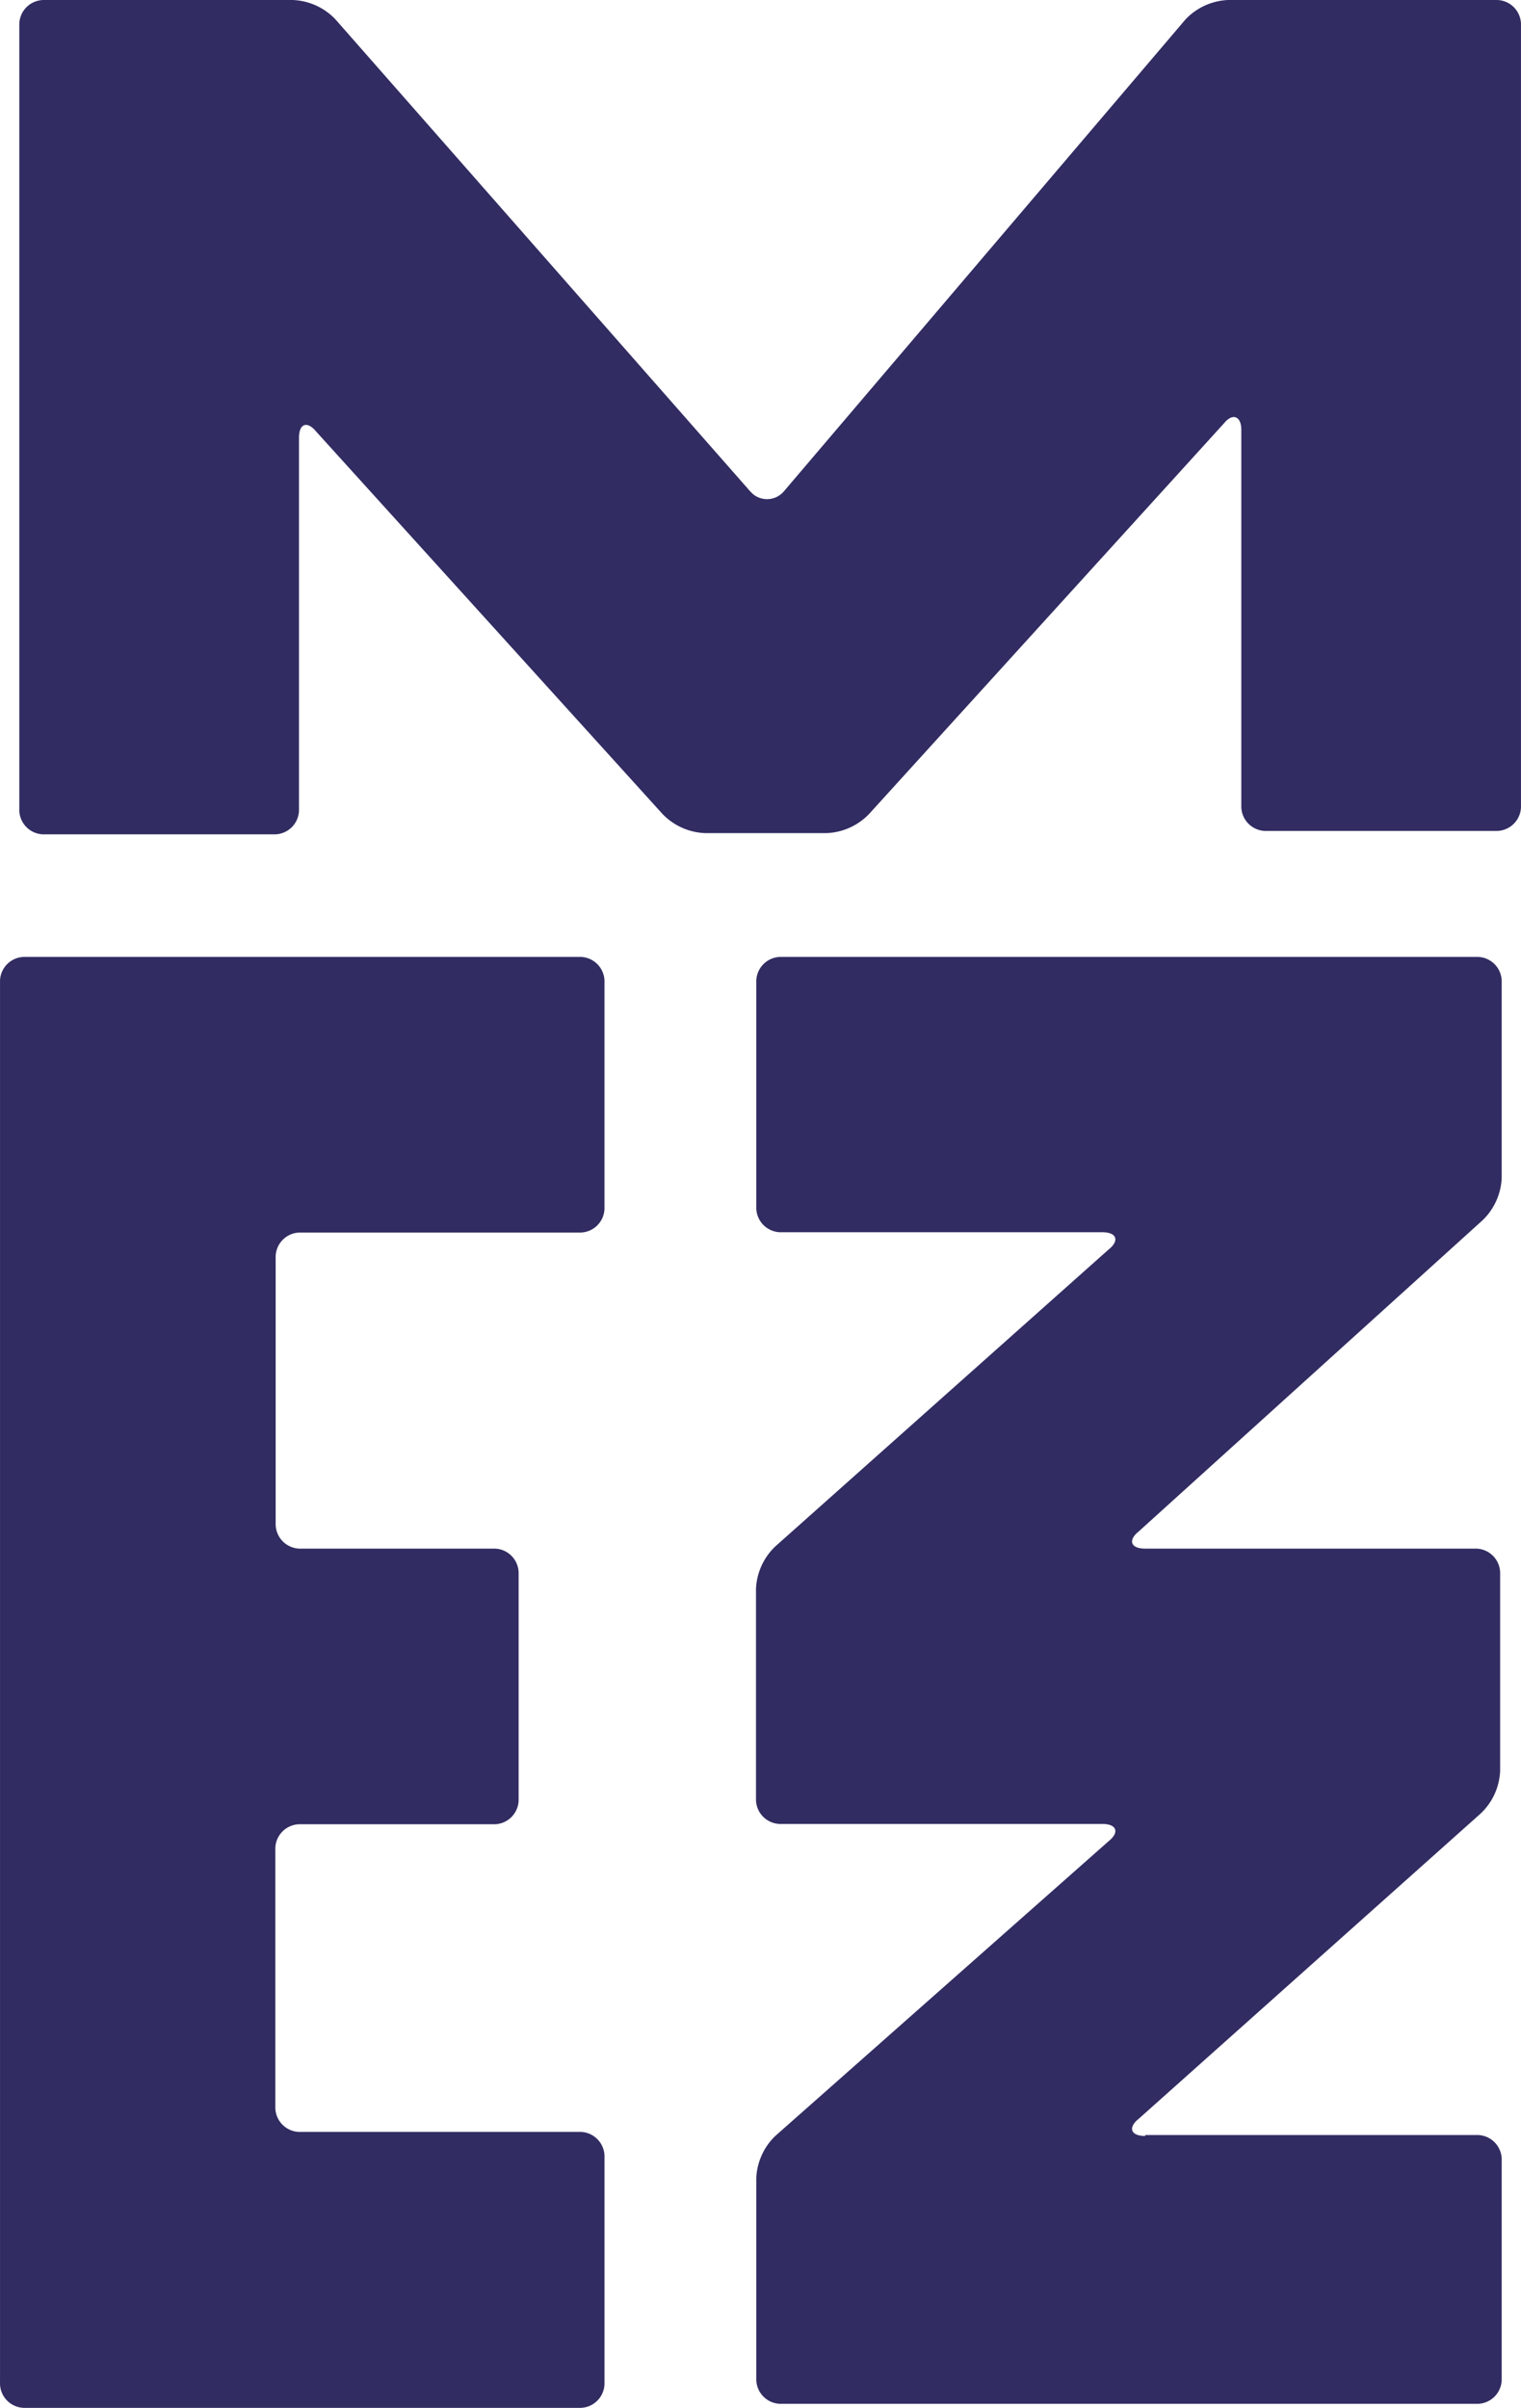
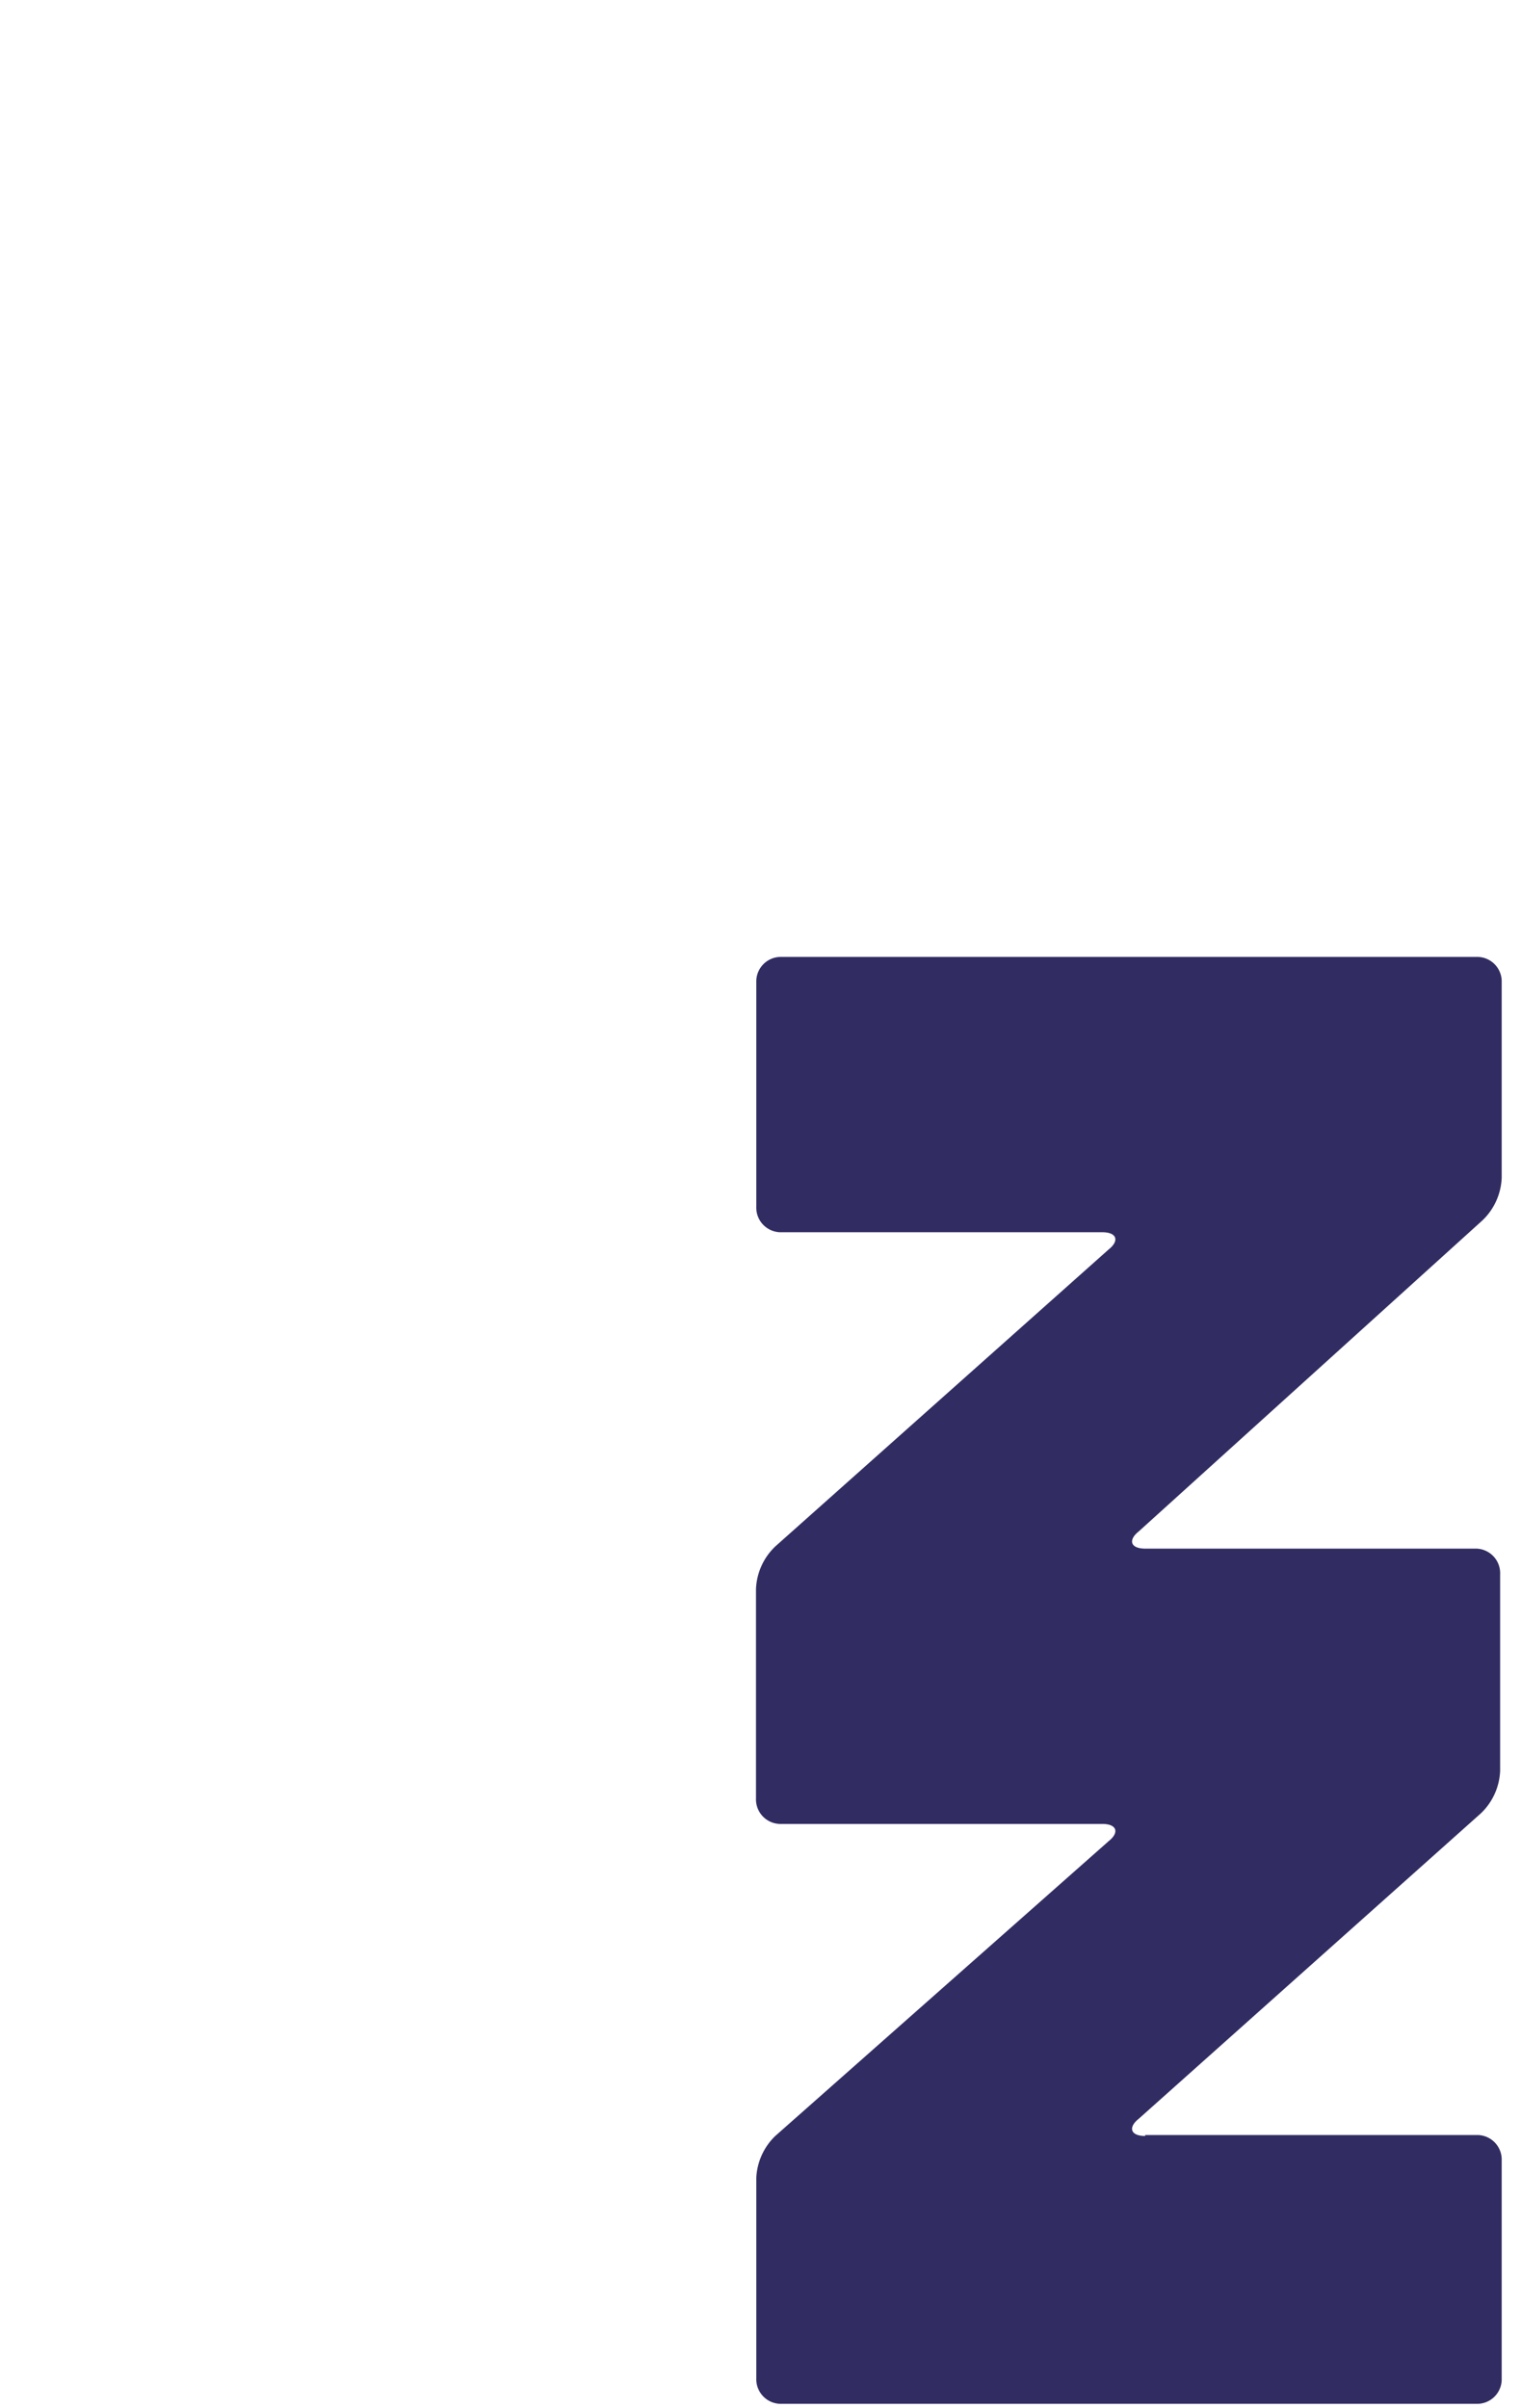
<svg xmlns="http://www.w3.org/2000/svg" xmlns:ns1="http://sodipodi.sourceforge.net/DTD/sodipodi-0.dtd" xmlns:ns2="http://www.inkscape.org/namespaces/inkscape" width="1000" height="1583.12" viewBox="0 0 1000 1583.12" version="1.1" id="svg8" ns1:docname="logo-vertical.svg" ns2:version="0.92.4 (5da689c313, 2019-01-14)">
  <defs id="defs12" />
  <ns1:namedview pagecolor="#ffffff" bordercolor="#111111" borderopacity="1" objecttolerance="10" gridtolerance="10" guidetolerance="10" ns2:pageopacity="0" ns2:pageshadow="2" ns2:window-width="1920" ns2:window-height="1017" id="namedview10" showgrid="false" fit-margin-top="0" fit-margin-left="0" fit-margin-right="0" fit-margin-bottom="0" ns2:zoom="0.1905931" ns2:cx="1465.6444" ns2:cy="-38.756586" ns2:window-x="1912" ns2:window-y="-8" ns2:window-maximized="1" ns2:current-layer="svg8" />
-   <path d="m 380.653,810.371 a 16.158,16.158 0 0 0 16.772,-15.545 c 0,0 0,0 0,-1.227 V 645.924 A 16.158,16.158 0 0 0 381.881,629.152 H 16.784 A 16.158,16.158 0 0 0 0.012,644.697 c 0,0 0,0 0,1.227 V 1566.336 A 16.158,16.158 0 0 0 15.557,1583.108 h 365.097 a 16.158,16.158 0 0 0 16.772,-15.545 c 0,0 0,0 0,-1.227 v -147.88 a 16.158,16.158 0 0 0 -15.545,-16.772 H 197.798 a 16.158,16.158 0 0 1 -16.772,-15.545 c 0,0 0,0 0,-1.227 v -168.742 a 16.158,16.158 0 0 1 15.545,-16.772 h 127.63 a 16.158,16.158 0 0 0 16.772,-15.545 c 0,0 0,0 0,-1.227 v -147.675 a 16.158,16.158 0 0 0 -15.545,-16.772 H 198.003 a 16.158,16.158 0 0 1 -16.772,-15.954 c 0,0 0,0 0,-1.227 V 827.143 a 16.158,16.158 0 0 1 15.545,-16.772 h 184.082 z" id="path2" style="fill:#312c62;fill-opacity:1;stroke-width:20.454" ns2:connector-curvature="0" />
-   <path d="M 807.52,4.2012009e-6 A 40.907,40.907 0 0 0 779.498,12.681 L 515.442,322.962 a 14.522,14.522 0 0 1 -20.454,1.841 L 493.148,322.962 220.502,12.681 A 40.907,40.907 0 0 0 192.48,4.2012009e-6 H 28.852 A 16.158,16.158 0 0 0 12.693,15.545 c 0,0 0,0 0,1.227 V 531.793 a 16.158,16.158 0 0 0 15.545,16.772 H 179.799 a 16.158,16.158 0 0 0 16.772,-16.772 c 0,0 0,0 0,-1.227 V 287.986 c 0,-9.818 5.522,-11.249 11.249,-4.295 l 227.648,251.375 a 40.907,40.907 0 0 0 28.021,12.681 h 79.974 a 40.907,40.907 0 0 0 28.021,-12.681 L 804.861,278.169 c 5.727,-6.954 11.249,-4.295 11.249,4.295 v 247.079 a 16.158,16.158 0 0 0 15.545,16.772 h 151.561 a 16.158,16.158 0 0 0 16.772,-15.545 c 0,0 0,0 0,-1.227 V 16.772 A 16.158,16.158 0 0 0 984.443,4.2012009e-6 Z" id="path4" style="fill:#312c62;fill-opacity:1;stroke-width:20.454" ns2:connector-curvature="0" />
  <path d="m 752.909,1404.343 c -9.818,0 -11.249,-5.727 -4.295,-11.249 l 224.989,-200.854 a 40.907,40.907 0 0 0 12.681,-28.021 v -129.267 a 16.158,16.158 0 0 0 -15.545,-16.772 h -217.831 c -9.818,0 -11.249,-5.727 -4.295,-11.249 L 974.625,802.394 a 40.907,40.907 0 0 0 12.681,-28.021 V 645.924 A 16.158,16.158 0 0 0 971.762,629.152 H 514.011 a 16.158,16.158 0 0 0 -16.772,15.545 c 0,0 0,0 0,1.227 v 147.47 a 16.158,16.158 0 0 0 15.545,16.772 h 211.899 c 9.818,0 11.249,5.727 4.295,11.249 L 509.715,1016.748 a 40.907,40.907 0 0 0 -12.681,28.021 v 137.653 a 16.158,16.158 0 0 0 15.545,16.772 h 212.104 c 9.818,0 11.249,5.727 4.295,11.249 l -219.262,193.9 a 40.907,40.907 0 0 0 -12.477,27.408 v 131.926 a 16.158,16.158 0 0 0 15.545,16.772 h 457.751 a 16.158,16.158 0 0 0 16.772,-15.545 c 0,0 0,0 0,-1.227 v -143.175 a 16.158,16.158 0 0 0 -15.545,-16.772 H 752.909 Z" id="path6" style="fill:#312c62;fill-opacity:1;stroke-width:20.454" ns2:connector-curvature="0" />
</svg>